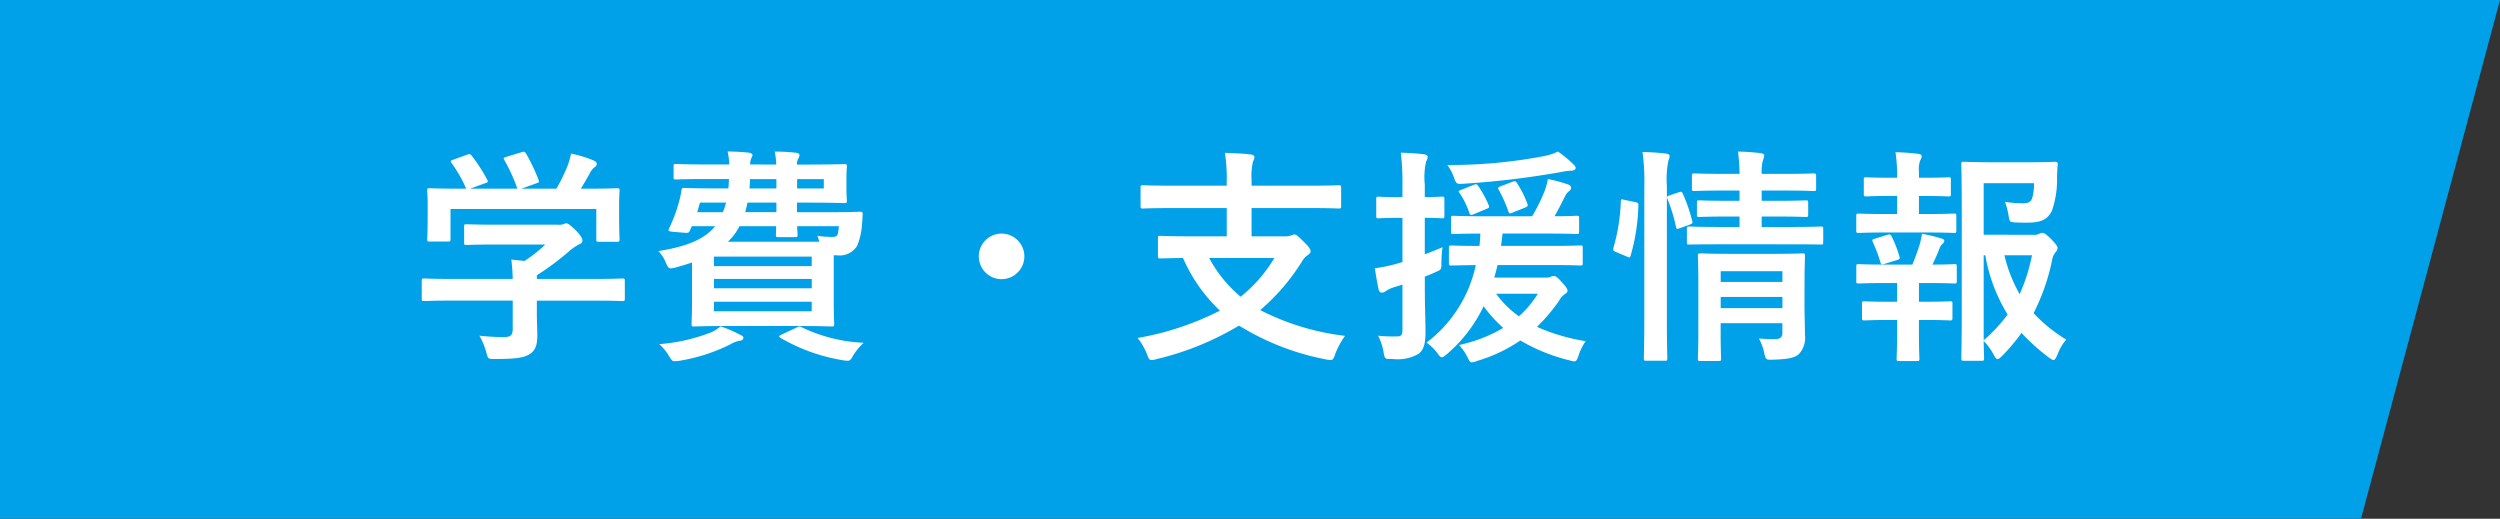
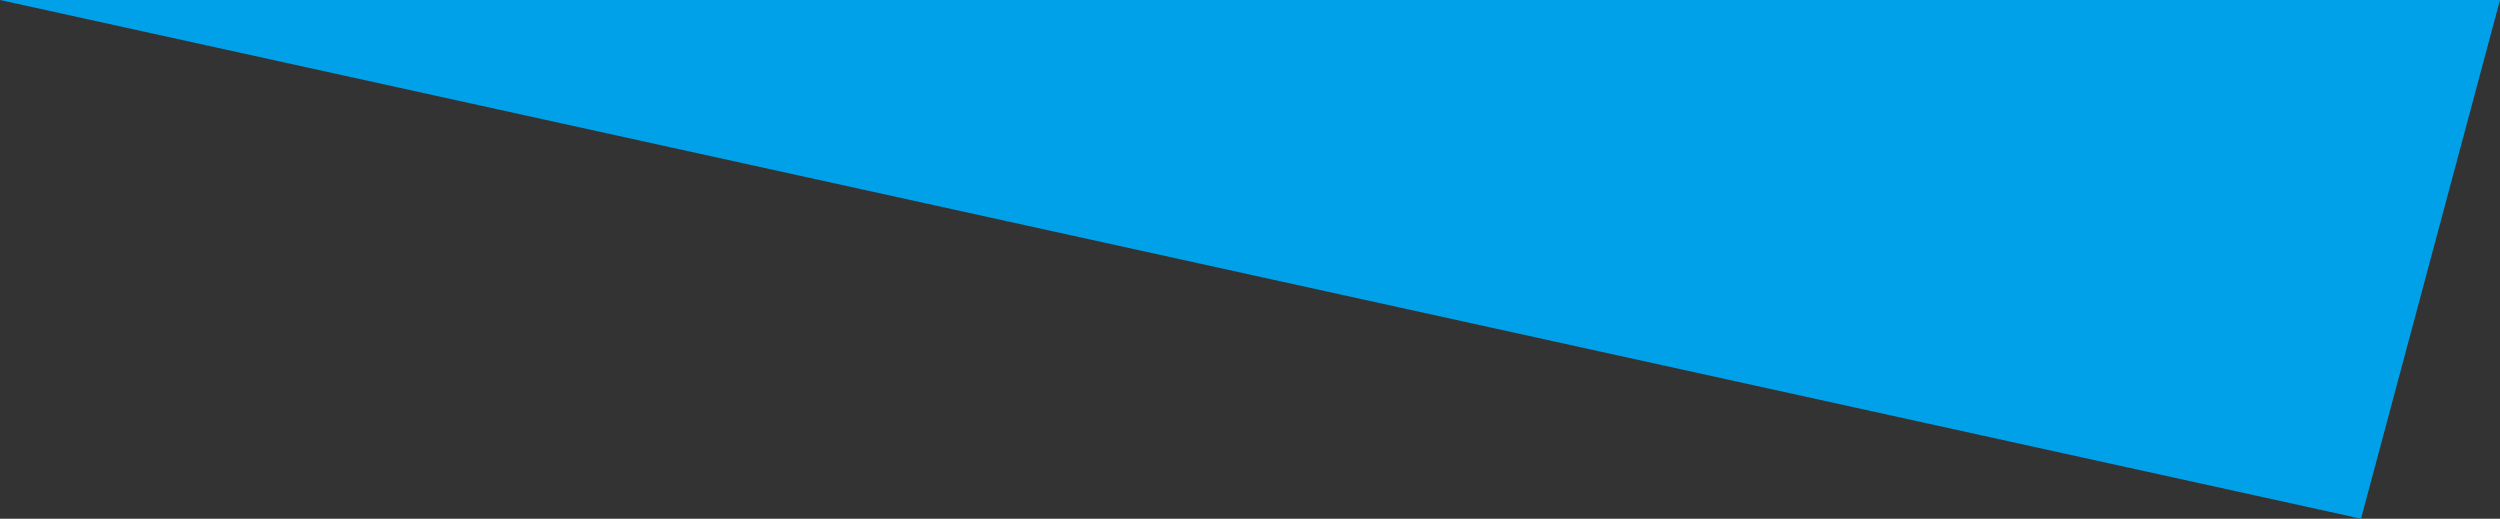
<svg xmlns="http://www.w3.org/2000/svg" width="263.251" height="54.62" viewBox="0 0 263.251 54.62">
  <rect x="0" y="0" width="263.251" height="54.62" fill="#333333" stroke="none" />
  <g id="グループ_4910" data-name="グループ 4910" transform="translate(-240 -1658.25)">
-     <path id="長方形_2012" data-name="長方形 2012" d="M883.844,411.179h263.251l-14.635,54.62H883.843Z" transform="translate(-643.844 1247.071)" fill="#00a1e8" />
-     <path id="パス_9665" data-name="パス 9665" d="M10.9-4.464v3c0,.672-.264.84-.936.84A23.349,23.349,0,0,1,7.392-.768,7.239,7.239,0,0,1,8.112.984c.192.72.192.7.936.7,2.3,0,3.048-.144,3.672-.528.576-.408.768-.936.768-1.968,0-.624-.048-1.512-.048-2.088v-1.56h6c2.136,0,2.856.048,3,.048.24,0,.264-.024.264-.264V-6.528c0-.24-.024-.264-.264-.264-.144,0-.864.048-3,.048h-6v-.384a28.431,28.431,0,0,0,3.36-2.5,5.743,5.743,0,0,1,1.152-.792.382.382,0,0,0,.288-.384c0-.216-.192-.528-.672-1.032-.6-.576-.84-.768-1.032-.768a.782.782,0,0,0-.312.1,1.506,1.506,0,0,1-.576.048h-6.5c-2.208,0-2.976-.048-3.1-.048-.24,0-.264.024-.264.264v1.68c0,.216.024.24.264.24.12,0,.888-.048,3.1-.048h5.184A15.02,15.02,0,0,1,12.144-8.64l-1.392-.144a17.352,17.352,0,0,1,.144,2.04H4.584c-2.136,0-2.856-.048-3-.048-.24,0-.264.024-.264.264V-4.68c0,.24.024.264.264.264.144,0,.864-.048,3-.048ZM4.632-19.3c-.288.1-.312.144-.168.36A13.928,13.928,0,0,1,6-16.248H5.352c-2.232,0-3.024-.048-3.168-.048-.264,0-.288.024-.288.264,0,.168.048.6.048,1.488v.888c0,2.16-.048,2.544-.048,2.712,0,.24.024.264.288.264h1.9c.24,0,.264-.024.264-.264v-3.168H19.7v3.168c0,.264.024.288.264.288h1.9c.264,0,.288-.024.288-.288,0-.144-.048-.528-.048-2.688v-1.1c0-.7.048-1.152.048-1.3,0-.24-.024-.264-.288-.264-.144,0-.936.048-3.168.048h-.624c.36-.576.648-1.08.984-1.7a1.806,1.806,0,0,1,.456-.552.452.452,0,0,0,.24-.36c0-.144-.12-.264-.336-.36a12.056,12.056,0,0,0-2.376-.72,7.948,7.948,0,0,1-.36,1.272A18.967,18.967,0,0,1,15.5-16.248h-3.7l1.56-.552c.336-.12.336-.144.264-.36a18.736,18.736,0,0,0-1.32-2.784c-.12-.192-.192-.24-.48-.144l-1.584.48c-.288.1-.36.12-.216.36a18.562,18.562,0,0,1,1.368,3H6.408l1.584-.576c.336-.12.336-.144.216-.384A18.043,18.043,0,0,0,6.6-19.7c-.144-.192-.216-.24-.528-.12Zm31.272.5a1.43,1.43,0,0,1,.1-.6c.048-.144.144-.264.144-.384,0-.144-.192-.24-.432-.264-.7-.072-1.3-.1-2.184-.12a7.613,7.613,0,0,1,.168,1.368H31.344c-2.3,0-3.1-.048-3.24-.048-.24,0-.264.024-.264.264v1.128c0,.216.024.24.264.24.144,0,.936-.048,3.24-.048h2.328c-.024.36-.024.672-.072.984H32.208c-2.328,0-3.12-.048-3.264-.048-.216,0-.264.072-.288.336a9.881,9.881,0,0,1-.288,1.272,16.065,16.065,0,0,1-1.008,2.664c-.1.216-.072.288.288.336l1.44.12c.312.024.384-.048.48-.264l.192-.432h2.448c-1.056,1.32-2.9,2.136-5.976,2.616a3.711,3.711,0,0,1,.792,1.224c.288.672.336.672,1.056.5.6-.168,1.176-.336,1.7-.528v3.936c0,1.608-.048,2.376-.048,2.544,0,.24.024.264.264.264.144,0,1.272-.048,3.48-.048h7.512c2.208,0,3.336.048,3.5.048.24,0,.264-.024.264-.264,0-.144-.048-.792-.048-2.3V-9.24h.312a2.142,2.142,0,0,0,2.16-1.008,6.881,6.881,0,0,0,.5-2.3c.048-.336.048-.6.072-.984.024-.192-.024-.288-.264-.288-.144,0-.96.048-3.288.048h-3.36v-1.008h1.1c2.5,0,3.72.048,3.864.048.264,0,.288-.024.288-.264,0-.12-.048-.48-.048-1.368v-.864c0-.84.048-1.2.048-1.344,0-.24-.024-.264-.288-.264-.144,0-1.368.048-3.864.048h-1.1a1.122,1.122,0,0,1,.12-.6,1.3,1.3,0,0,0,.144-.384c0-.144-.144-.24-.384-.264a21.242,21.242,0,0,0-2.232-.12,7.613,7.613,0,0,1,.168,1.368Zm-2.352,8.136a5.712,5.712,0,0,0,1.224-1.632H38.64c0,.5-.024.792-.024.888,0,.24.024.264.288.264h1.728c.24,0,.264-.024.264-.264,0-.072-.024-.36-.048-.888H45.24a6.077,6.077,0,0,1-.1.768c-.072.288-.216.36-.624.36a9.927,9.927,0,0,1-1.536-.12c.072.168.144.408.216.624ZM42.384-9.1v1.008h-10.3V-9.1Zm0,5.76h-10.3V-4.344h10.3ZM32.088-5.76v-.984h10.3v.984Zm3.288-8.016c.1-.312.168-.648.24-1.008h3.048v1.008Zm8.28-3.48v.984H40.848v-.984Zm-7.824.984c.024-.312.048-.648.048-.984h2.784v.984Zm-5.5,2.5.288-1.008H33.36a6.207,6.207,0,0,1-.336,1.008ZM39.216-.888c-.312.144-.336.192-.1.36A18.97,18.97,0,0,0,45.576,1.8a3.347,3.347,0,0,0,.576.072c.24,0,.336-.1.528-.432A6.272,6.272,0,0,1,47.856-.024a16.674,16.674,0,0,1-6.528-1.632c-.216-.12-.264-.1-.576.048Zm-6.432-.864a3.829,3.829,0,0,1-1.032.648A19.1,19.1,0,0,1,26.328.12a5.473,5.473,0,0,1,1.056,1.3c.264.408.312.5.576.5.1,0,.288-.024.5-.048A18.746,18.746,0,0,0,33.864.12a2.678,2.678,0,0,1,.96-.36c.24-.024.36-.144.36-.288,0-.168-.1-.24-.336-.336A13.547,13.547,0,0,0,32.784-1.752ZM62.376-11.52a2.407,2.407,0,0,0-2.4,2.4,2.407,2.407,0,0,0,2.4,2.4,2.407,2.407,0,0,0,2.4-2.4A2.407,2.407,0,0,0,62.376-11.52Zm23.712-2.688v2.976h-3.72c-2.328,0-3.12-.048-3.264-.048-.24,0-.264.024-.264.264v1.848c0,.24.024.264.264.264.12,0,.744-.024,2.376-.048a16.9,16.9,0,0,0,3.888,5.544A30.509,30.509,0,0,1,76.7-.528a6.641,6.641,0,0,1,.984,1.7c.168.456.24.624.48.624a1.889,1.889,0,0,0,.528-.1,30.409,30.409,0,0,0,8.688-3.528,27.072,27.072,0,0,0,9.1,3.552,2.932,2.932,0,0,0,.528.072c.264,0,.336-.144.5-.624a8.577,8.577,0,0,1,1.032-1.92,26.293,26.293,0,0,1-8.928-2.712,21.887,21.887,0,0,0,4.392-5.112,1.959,1.959,0,0,1,.576-.648c.216-.168.336-.24.336-.432,0-.216-.192-.5-.744-1.032-.6-.6-.792-.744-.96-.744a.782.782,0,0,0-.312.1,1.94,1.94,0,0,1-.7.1H88.7v-2.976h6.12c2.16,0,2.9.048,3.048.048.24,0,.264-.024.264-.264v-1.9c0-.264-.024-.288-.264-.288-.144,0-.888.048-3.048.048H88.7v-.624a6.909,6.909,0,0,1,.144-1.9,1.254,1.254,0,0,0,.168-.5c0-.12-.168-.24-.384-.264-.84-.1-1.872-.144-2.736-.168a17.12,17.12,0,0,1,.192,3.072v.384h-5.76c-2.16,0-2.9-.048-3.048-.048-.24,0-.264.024-.264.288v1.9c0,.24.024.264.264.264.144,0,.888-.048,3.048-.048ZM91.1-8.952a15.023,15.023,0,0,1-3.552,4.08,13.725,13.725,0,0,1-3.312-4.08Zm23.16,2.064c.12-.432.24-.864.336-1.32h5.544c2.256,0,3.048.048,3.192.048.24,0,.24-.024.24-.288v-1.56c0-.24-.024-.264-.24-.264-.144,0-.936.048-3.192.048H114.96c.072-.408.12-.84.168-1.3h4.656c2.208,0,2.976.048,3.144.048.24,0,.264-.024.264-.288v-1.368c0-.24-.024-.264-.264-.264-.144,0-.768.048-2.328.048.48-.816.768-1.44,1.152-2.184a1.217,1.217,0,0,1,.384-.456.484.484,0,0,0,.216-.36.428.428,0,0,0-.312-.336,13.63,13.63,0,0,0-2.136-.576,7.971,7.971,0,0,1-.36,1.3,18.855,18.855,0,0,1-1.3,2.616h-5.16c-2.208,0-2.976-.048-3.12-.048-.24,0-.264.024-.264.264v1.368c0,.264.024.288.264.288.12,0,.864-.048,2.832-.048-.024.432-.048.888-.1,1.3-2.064,0-2.808-.048-2.952-.048-.24,0-.264.024-.264.264v1.56c0,.264.024.288.264.288.12,0,.816-.024,2.568-.048a13.832,13.832,0,0,1-5.184,8.16A5.234,5.234,0,0,1,108.288,1.1c.192.264.312.408.456.408.12,0,.264-.12.528-.336a15.228,15.228,0,0,0,3.864-5.04,14.512,14.512,0,0,0,2.064,2.28,15.329,15.329,0,0,1-4.656,1.8,5.279,5.279,0,0,1,.888,1.272c.192.384.24.552.456.552a1.841,1.841,0,0,0,.552-.144A16.082,16.082,0,0,0,117-.264a19.2,19.2,0,0,0,5.16,2.088c.72.192.72.192.984-.528a5.368,5.368,0,0,1,.744-1.488A20.378,20.378,0,0,1,118.752-1.7,18.418,18.418,0,0,0,121.08-4.44a1.958,1.958,0,0,1,.624-.72c.168-.1.264-.216.264-.336,0-.192-.168-.456-.6-.912-.432-.5-.648-.648-.84-.648a.664.664,0,0,0-.312.072,1.155,1.155,0,0,1-.5.1Zm4.584,1.7a10.487,10.487,0,0,1-1.992,2.376,10.242,10.242,0,0,1-2.4-2.376Zm-11.9-1.8c.432-.168.84-.336,1.248-.528.432-.192.5-.216.5-.84a11.688,11.688,0,0,1,.12-1.728c-.648.264-1.272.528-1.872.744v-3.84c1.224,0,1.632.048,1.8.048.24,0,.264-.024.264-.264v-1.752c0-.24-.024-.264-.264-.264-.168,0-.576.048-1.8.048v-1.32a7.364,7.364,0,0,1,.144-2.424,1.254,1.254,0,0,0,.168-.5c0-.1-.168-.24-.408-.264-.792-.1-1.56-.144-2.424-.168a27.286,27.286,0,0,1,.168,3.408v1.272h-.432c-1.488,0-1.944-.048-2.064-.048-.24,0-.264.024-.264.264v1.752c0,.24.024.264.264.264.12,0,.576-.048,2.064-.048h.432V-8.52l-.672.192a15.383,15.383,0,0,1-2.232.456c.12.84.264,1.656.408,2.28.072.192.168.288.312.288a.652.652,0,0,0,.408-.144,3.356,3.356,0,0,1,.84-.408l.936-.288v4.776c0,.528-.168.672-.5.672a14.608,14.608,0,0,1-2.064-.072A6,6,0,0,1,102.6.96c.12.744.168.744.912.72a4.453,4.453,0,0,0,2.76-.528c.552-.408.744-1.056.744-2.376,0-1.2-.072-2.472-.072-4.776ZM120.96-20.16a5.81,5.81,0,0,1-1.344.456,52.367,52.367,0,0,1-10.3.96,5.235,5.235,0,0,1,.7,1.32c.24.72.312.7,1.08.648A90.077,90.077,0,0,0,121.272-18a7.224,7.224,0,0,1,1.056-.144c.312,0,.5-.12.5-.288,0-.144-.12-.264-.264-.408A12.472,12.472,0,0,0,120.96-20.16Zm-3.456,5.9c.288-.12.312-.192.24-.408a10.987,10.987,0,0,0-1.1-2.184c-.12-.192-.192-.24-.528-.1l-1.08.408c-.336.12-.432.192-.336.36a14.307,14.307,0,0,1,1.032,2.3c.1.288.144.288.48.144Zm-6.72-1.872c-.312.12-.336.144-.168.36a8.233,8.233,0,0,1,1.008,2.064c.1.264.168.264.48.144l1.32-.552c.312-.12.336-.168.24-.408a11.11,11.11,0,0,0-1.1-2.016c-.144-.192-.192-.216-.5-.1Zm36.144,9.792c0-1.776.048-2.664.048-2.808,0-.264-.024-.288-.264-.288-.168,0-.864.048-2.976.048H138.96c-2.112,0-2.832-.048-2.976-.048-.264,0-.288.024-.288.288,0,.144.048.912.048,2.592V-.936c0,1.7-.048,2.424-.048,2.544,0,.264.024.288.288.288h1.872c.264,0,.288-.024.288-.288,0-.12-.048-.912-.048-2.592v-1.1h6.5v.96c0,.48-.144.72-.84.72-.432,0-1.08-.024-1.632-.072a5.563,5.563,0,0,1,.552,1.488c.168.768.192.768.936.744,1.752-.048,2.328-.24,2.736-.6a2.525,2.525,0,0,0,.624-2.016c0-.744-.048-2.136-.048-3.336ZM138.1-3.672V-4.848h6.5v1.176Zm6.5-3.888v1.128h-6.5V-7.56Zm.792-2.832c2.3,0,3.12.024,3.24.024.24,0,.264,0,.264-.264V-12c0-.24-.024-.264-.264-.264-.12,0-.936.048-3.24.048h-2.976v-1.1h1.632c2.136,0,2.856.048,3,.048.24,0,.264-.024.264-.288v-1.2c0-.24-.024-.264-.264-.264-.144,0-.864.048-3,.048h-1.632v-1.08h2.3c2.232,0,3,.048,3.144.048.264,0,.288-.024.288-.264v-1.3c0-.264-.024-.288-.288-.288-.144,0-.912.048-3.144.048h-2.3a5.228,5.228,0,0,1,.1-1.32,2.373,2.373,0,0,0,.168-.624c0-.1-.12-.216-.384-.24-.816-.1-1.488-.144-2.376-.168.1.84.144,1.512.168,2.352H138.5c-2.256,0-3.024-.048-3.168-.048-.24,0-.264.024-.264.288v1.3c0,.24.024.264.264.264.144,0,.912-.048,3.168-.048h1.584v1.08h-1.2c-2.16,0-2.856-.048-3.024-.048-.24,0-.264.024-.264.264v1.2c0,.264.024.288.264.288.168,0,.864-.048,3.024-.048h1.2v1.1h-2.016c-2.328,0-3.12-.048-3.264-.048-.24,0-.264.024-.264.264v1.368c0,.264.024.264.264.264.144,0,.936-.024,3.264-.024Zm-15.336,7.8c0,2.688-.048,4.056-.048,4.176,0,.264.024.288.264.288h1.944c.24,0,.264-.024.264-.288,0-.12-.048-1.488-.048-4.2V-16.56a9.521,9.521,0,0,1,.168-2.664,1.181,1.181,0,0,0,.12-.48c0-.12-.144-.216-.384-.24-.792-.1-1.56-.144-2.472-.168a22.046,22.046,0,0,1,.192,3.624Zm-2.088-12.48c-.336-.072-.384-.1-.384.144a19.932,19.932,0,0,1-.768,4.872c-.072.24-.048.36.264.48l1.152.48c.264.12.312.144.384-.1a20.828,20.828,0,0,0,.816-5.256c.024-.264-.024-.312-.336-.384Zm4.776-.48c-.312.1-.336.144-.24.408a17.994,17.994,0,0,1,.888,2.9c.048.264.12.264.432.144l1.008-.36c.312-.12.336-.168.264-.408a17.466,17.466,0,0,0-.984-2.856c-.1-.216-.168-.24-.432-.144ZM165.792-11.4v-5.424h5.3a5.522,5.522,0,0,1-.168,1.488c-.144.48-.384.624-1.008.624a13.563,13.563,0,0,1-1.872-.144,8.711,8.711,0,0,1,.384,1.536c.1.576.12.576.672.624.432.024.864.024,1.272.024,1.488,0,2.16-.336,2.616-1.272a10.111,10.111,0,0,0,.528-3.6c.024-.408.024-.768.072-1.224.024-.24-.072-.312-.312-.312-.144,0-.792.048-2.712.048H166.7c-1.9,0-2.832-.048-2.976-.048-.264,0-.288.024-.288.264,0,.168.048,1.8.048,5.088V-3.384c0,3.264-.048,4.848-.048,5.016,0,.216.024.24.288.24h1.848c.24,0,.264-.024.264-.24,0-.1-.024-.72-.048-1.848A6.006,6.006,0,0,1,166.824,1.2c.192.336.288.5.432.5.12,0,.24-.12.48-.336a21.008,21.008,0,0,0,2.04-2.424,21.452,21.452,0,0,0,2.88,2.592c.24.168.384.264.48.264.144,0,.24-.168.408-.528A5.509,5.509,0,0,1,174.48-.36a15.955,15.955,0,0,1-3.432-2.784,22.135,22.135,0,0,0,1.944-5.544A1.7,1.7,0,0,1,173.4-9.6a.579.579,0,0,0,.168-.408c0-.168-.1-.336-.672-.936-.576-.576-.768-.648-.912-.648a.625.625,0,0,0-.36.1,1.329,1.329,0,0,1-.672.1Zm0,2.16h.168A17.566,17.566,0,0,0,168.312-3a16.412,16.412,0,0,1-2.52,2.712Zm5.088,0a19.158,19.158,0,0,1-1.3,4.1,15.742,15.742,0,0,1-1.608-4.1Zm-15,4.9c-1.872,0-2.5-.048-2.64-.048-.24,0-.264.024-.264.264V-2.64c0,.24.024.264.264.264.144,0,.768-.048,2.64-.048h.792v1.56c0,1.608-.048,2.352-.048,2.5,0,.24.024.264.264.264h1.872c.24,0,.264-.024.264-.264,0-.12-.048-.888-.048-2.5v-1.56h.648c1.872,0,2.472.048,2.616.048.24,0,.264-.024.264-.264V-4.128c0-.24-.024-.264-.264-.264-.144,0-.744.048-2.616.048h-.648V-6.312h.888c2.04,0,2.688.048,2.832.048.24,0,.264-.024.264-.288V-8.04c0-.24-.024-.264-.264-.264-.144,0-.72.048-2.3.048.312-.624.5-1.08.768-1.752a1.28,1.28,0,0,1,.312-.456.366.366,0,0,0,.168-.288c0-.12-.1-.192-.336-.264a17.652,17.652,0,0,0-2.016-.48,8.241,8.241,0,0,1-.24,1.128c-.216.7-.48,1.416-.768,2.112h-2.832c-2.016,0-2.688-.048-2.808-.048-.24,0-.264.024-.264.264v1.488c0,.264.024.288.264.288.12,0,.792-.048,2.808-.048h1.224v1.968Zm-.408-9.24c-2.016,0-2.688-.048-2.808-.048-.264,0-.288.024-.288.288v1.488c0,.24.024.264.288.264.12,0,.792-.048,2.808-.048h4.32c2.064,0,2.712.048,2.856.048.24,0,.264-.024.264-.264v-1.488c0-.264-.024-.288-.264-.288-.144,0-.792.048-2.856.048h-.816v-1.9h.528c1.848,0,2.448.048,2.592.048.216,0,.24-.024.24-.264v-1.512c0-.216-.024-.24-.24-.24-.144,0-.744.048-2.592.048h-.528v-.648a2.637,2.637,0,0,1,.144-1.2.925.925,0,0,0,.144-.432c0-.12-.12-.216-.384-.24a22.1,22.1,0,0,0-2.376-.168,15.267,15.267,0,0,1,.168,2.64v.048h-.648c-1.848,0-2.448-.048-2.592-.048-.24,0-.264.024-.264.24V-15.7c0,.24.024.264.264.264.144,0,.744-.048,2.592-.048h.648v1.9Zm1.2,4.848c.312-.1.312-.168.24-.408a12.167,12.167,0,0,0-.816-2.088c-.1-.192-.168-.24-.432-.168l-1.32.408c-.288.1-.336.12-.216.384A15.07,15.07,0,0,1,154.92-8.5c.072.24.12.264.432.168Z" transform="translate(283.09 1694.367)" fill="#fff" />
+     <path id="長方形_2012" data-name="長方形 2012" d="M883.844,411.179h263.251l-14.635,54.62Z" transform="translate(-643.844 1247.071)" fill="#00a1e8" />
  </g>
</svg>